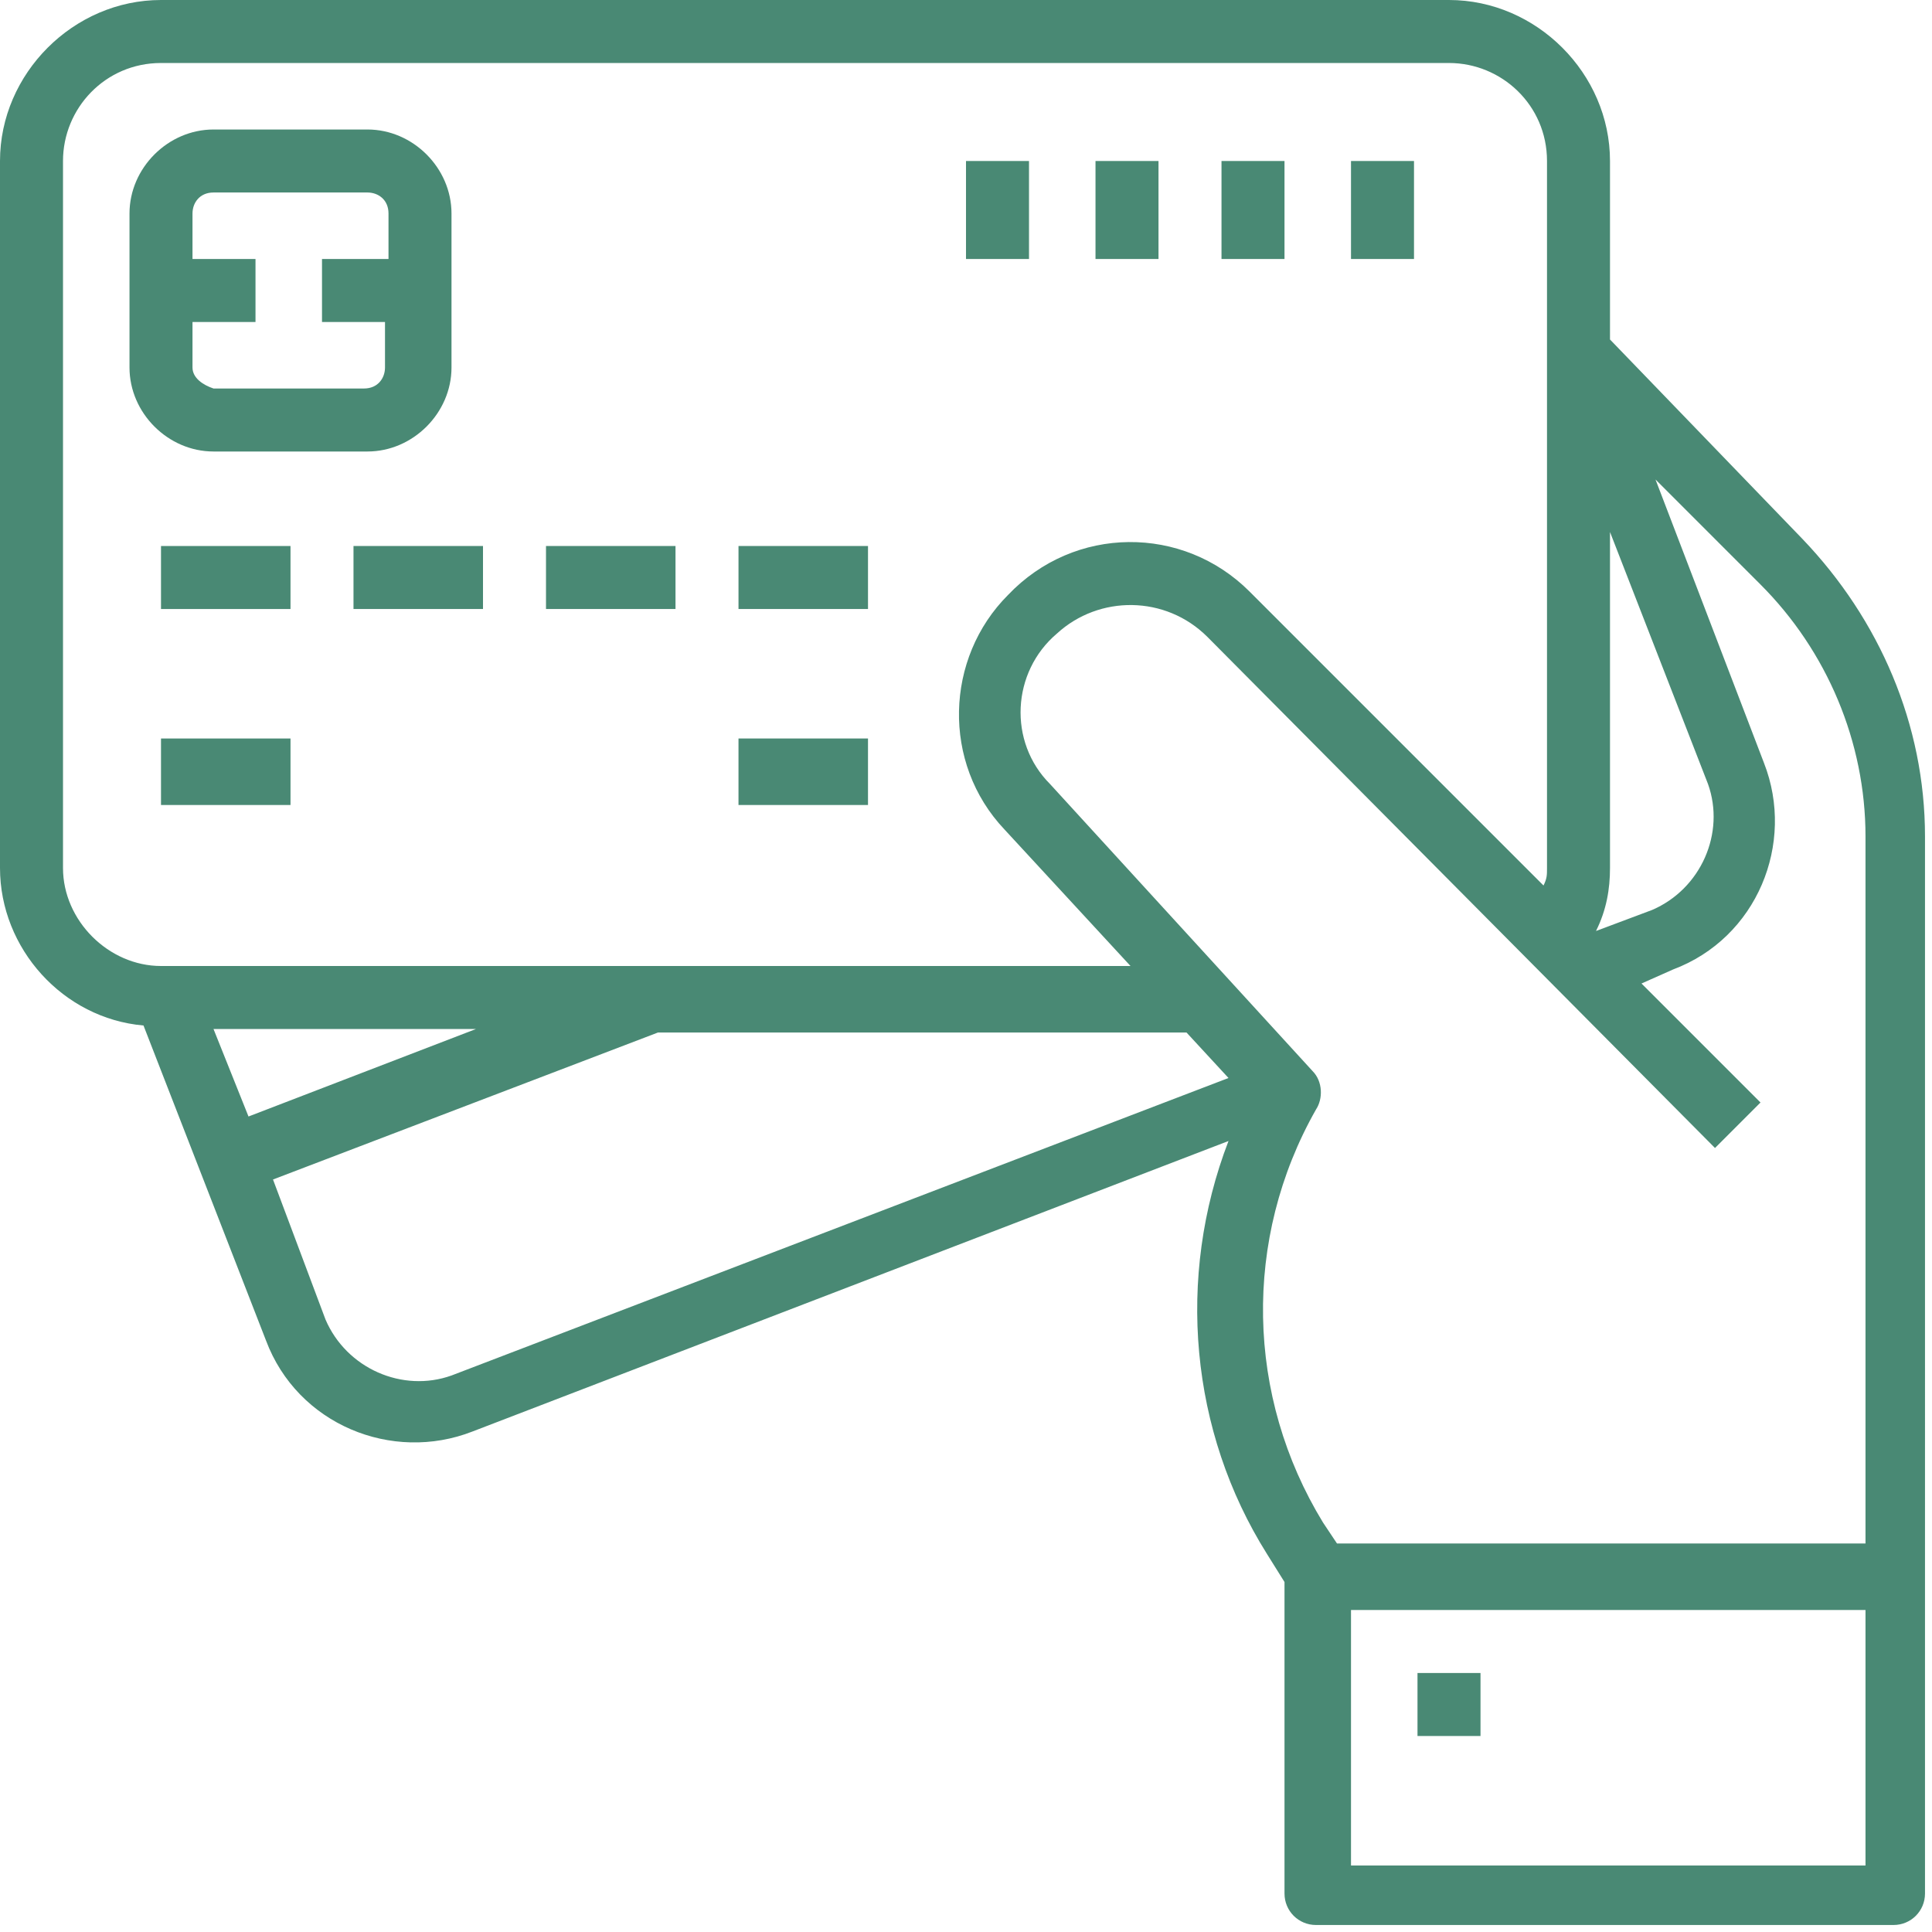
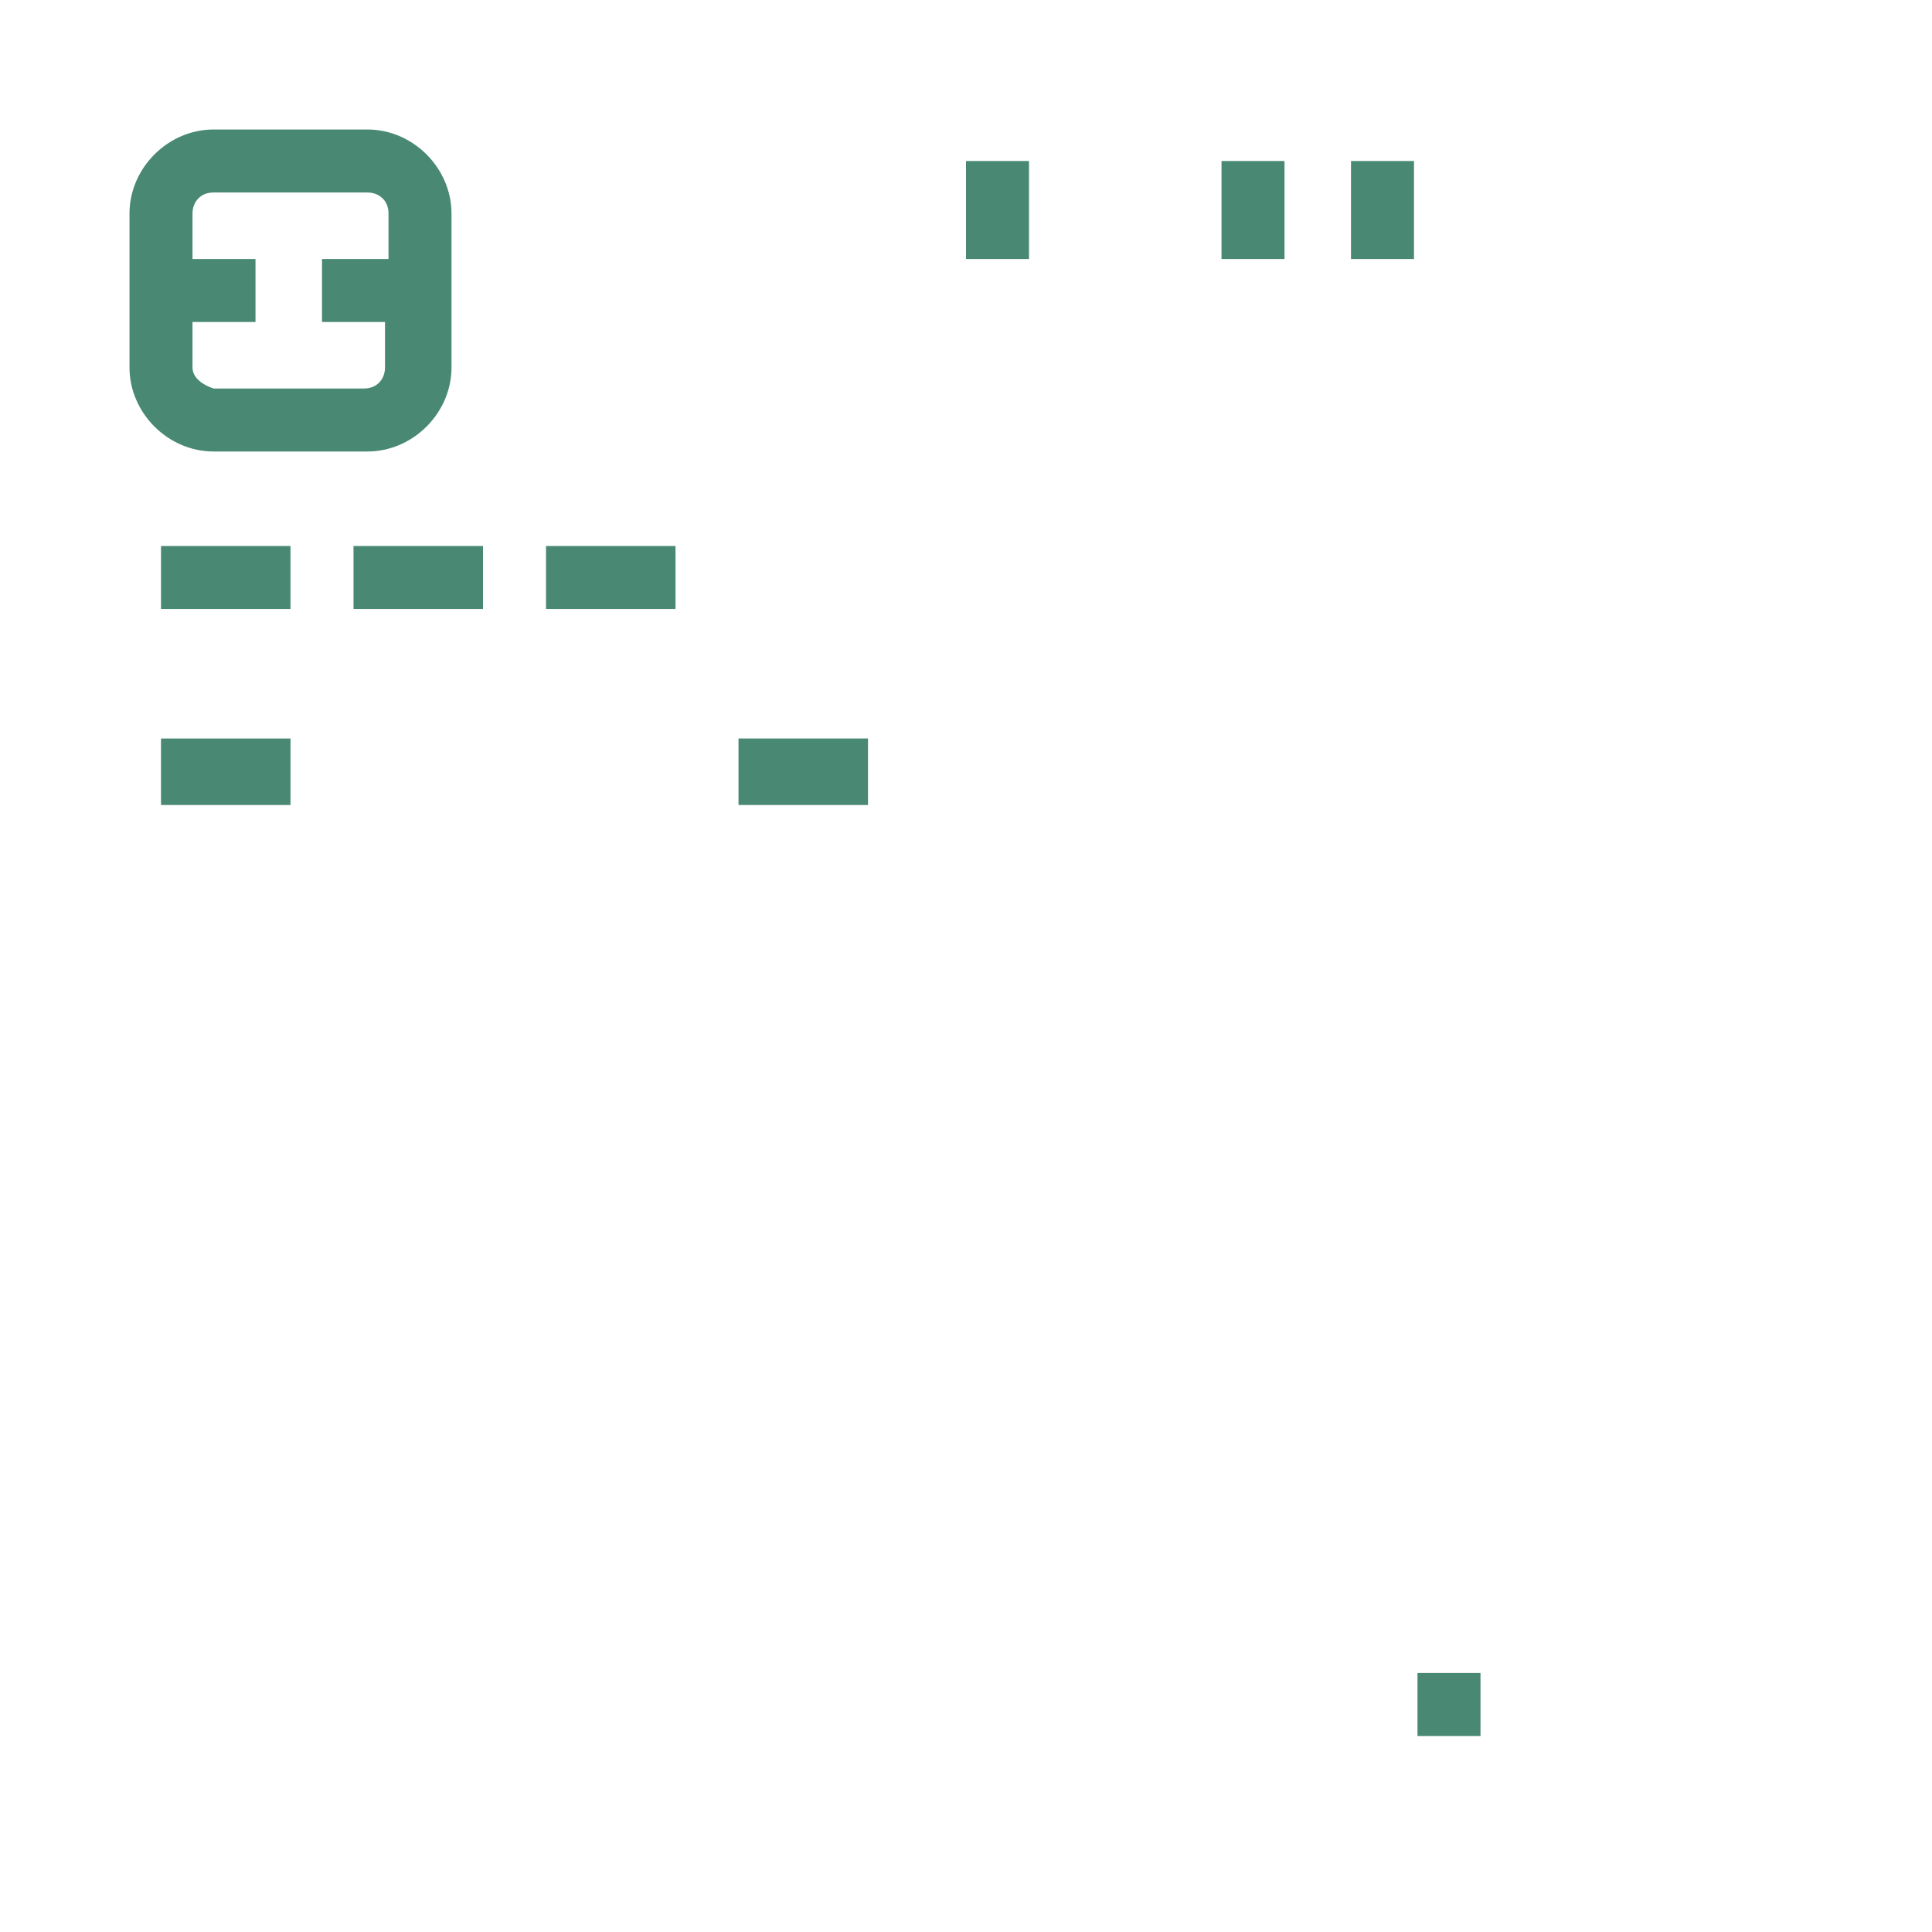
<svg xmlns="http://www.w3.org/2000/svg" version="1.1" id="debit-card_1_" x="0px" y="0px" viewBox="0 0 55.2 55.2" style="enable-background:new 0 0 55.2 55.2;" xml:space="preserve">
  <style type="text/css">
	.st0{fill:#498974;}
</style>
-   <path id="パス_272" class="st0" d="M46,9.7V4.6C46,2.1,43.9,0,41.4,0H4.6C2.1,0,0,2.1,0,4.6v20.2c0,2.3,1.8,4.3,4.1,4.5l3.5,9  c0.9,2.4,3.6,3.5,5.9,2.6l21.6-8.3c-1.5,3.9-1.1,8.3,1.1,11.8l0.5,0.8v8.9c0,0.5,0.4,0.9,0.9,0.9h16.5c0.5,0,0.9-0.4,0.9-0.9V23.9  c0-3.2-1.3-6.2-3.5-8.5L46,9.7z M46,15.2l2.8,7.2c0.5,1.4-0.2,3-1.6,3.6c0,0,0,0,0,0l-1.6,0.6c0.3-0.6,0.4-1.2,0.4-1.8L46,15.2z   M1.8,24.8V4.6c0-1.5,1.2-2.8,2.8-2.8c0,0,0,0,0,0h36.8c1.5,0,2.8,1.2,2.8,2.8c0,0,0,0,0,0v5.8h0l0,0v14.4c0,0.2,0,0.3-0.1,0.5  l-8.4-8.4c-1.9-1.9-5-1.9-6.9,0.1c-1.8,1.8-1.9,4.8-0.1,6.7l3.6,3.9H4.6C3.1,27.6,1.8,26.3,1.8,24.8C1.8,24.8,1.8,24.8,1.8,24.8z   M13.6,29.4l-6.5,2.5l-1-2.5L13.6,29.4z M12.9,39.3c-1.4,0.5-3-0.2-3.6-1.6c0,0,0,0,0,0l-1.5-4l11-4.2v0h15.1l1.2,1.3L12.9,39.3z   M53.3,53.3H38.6V46h14.7V53.3z M53.3,44.1H38.2l-0.4-0.6c-2.2-3.6-2.3-8.1-0.2-11.8c0.2-0.3,0.2-0.8-0.1-1.1l-7.5-8.2  c-1.2-1.2-1.1-3.2,0.2-4.3c1.2-1.1,3.1-1.1,4.3,0.1L49,32.8l1.3-1.3l-3.4-3.4l0.9-0.4c2.4-0.9,3.5-3.6,2.6-5.9l-3.1-8.1l3,3  c1.9,1.9,3,4.5,3,7.2V44.1z" />
  <path id="パス_273" class="st0" d="M10.5,12.9c1.3,0,2.4-1.1,2.4-2.4c0,0,0,0,0,0V6.1c0-1.3-1.1-2.4-2.4-2.4c0,0,0,0,0,0H6.1  c-1.3,0-2.4,1.1-2.4,2.4v4.4c0,1.3,1.1,2.4,2.4,2.4c0,0,0,0,0,0L10.5,12.9z M5.5,10.5V9.2h1.8V7.4H5.5V6.1c0-0.3,0.2-0.6,0.6-0.6  c0,0,0,0,0,0h4.4c0.3,0,0.6,0.2,0.6,0.6c0,0,0,0,0,0v1.3H9.2v1.8H11v1.3c0,0.3-0.2,0.6-0.6,0.6c0,0,0,0,0,0H6.1  C5.8,11,5.5,10.8,5.5,10.5C5.5,10.5,5.5,10.5,5.5,10.5z" />
  <path id="パス_274" class="st0" d="M4.6,15.6h3.7v1.8H4.6V15.6z" />
  <path id="パス_275" class="st0" d="M4.6,21.1h3.7V23H4.6V21.1z" />
  <path id="パス_276" class="st0" d="M21.1,21.1h3.7V23h-3.7V21.1z" />
  <path id="パス_277" class="st0" d="M10.1,15.6h3.7v1.8h-3.7V15.6z" />
  <path id="パス_278" class="st0" d="M15.6,15.6h3.7v1.8h-3.7L15.6,15.6z" />
-   <path id="パス_279" class="st0" d="M21.1,15.6h3.7v1.8h-3.7V15.6z" />
+   <path id="パス_279" class="st0" d="M21.1,15.6h3.7v1.8V15.6z" />
  <path id="パス_280" class="st0" d="M38.6,4.6h1.8v2.8h-1.8V4.6z" />
  <path id="パス_281" class="st0" d="M34.9,4.6h1.8v2.8h-1.8V4.6z" />
-   <path id="パス_282" class="st0" d="M31.3,4.6h1.8v2.8h-1.8V4.6z" />
  <path id="パス_283" class="st0" d="M27.6,4.6h1.8v2.8h-1.8V4.6z" />
  <path id="パス_284" class="st0" d="M40.5,47.8h1.8v1.8h-1.8V47.8z" />
</svg>